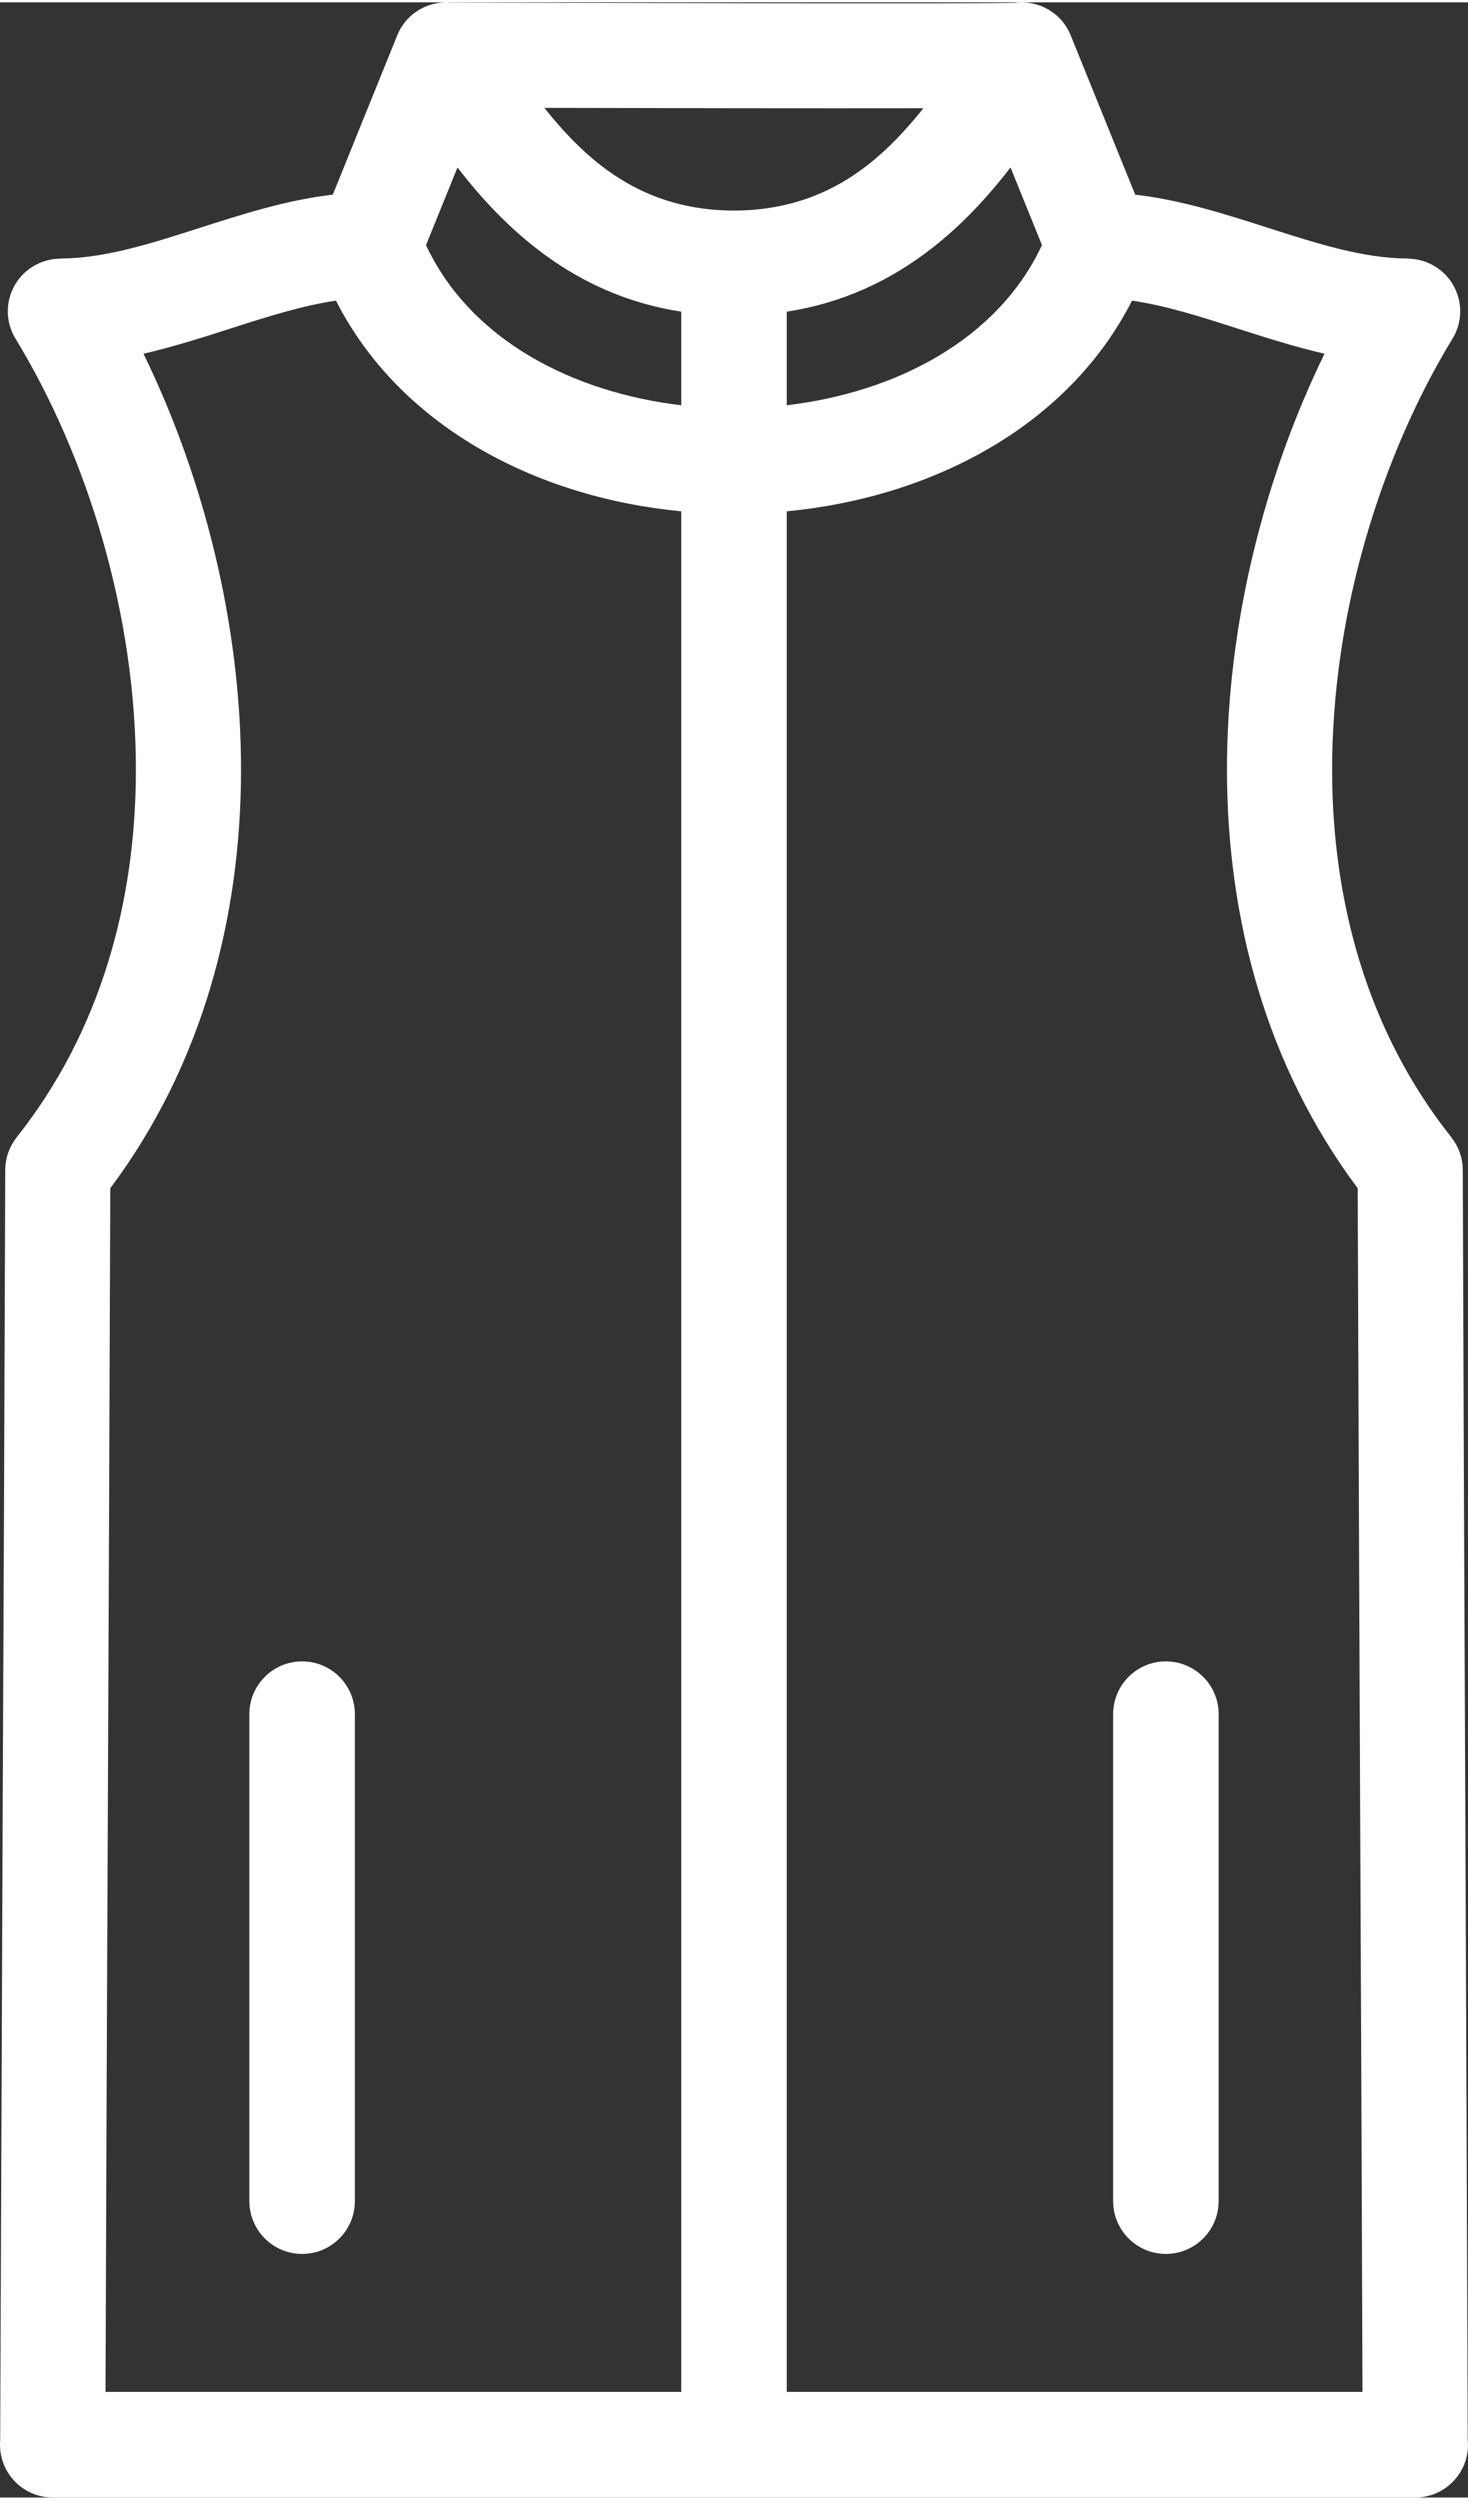
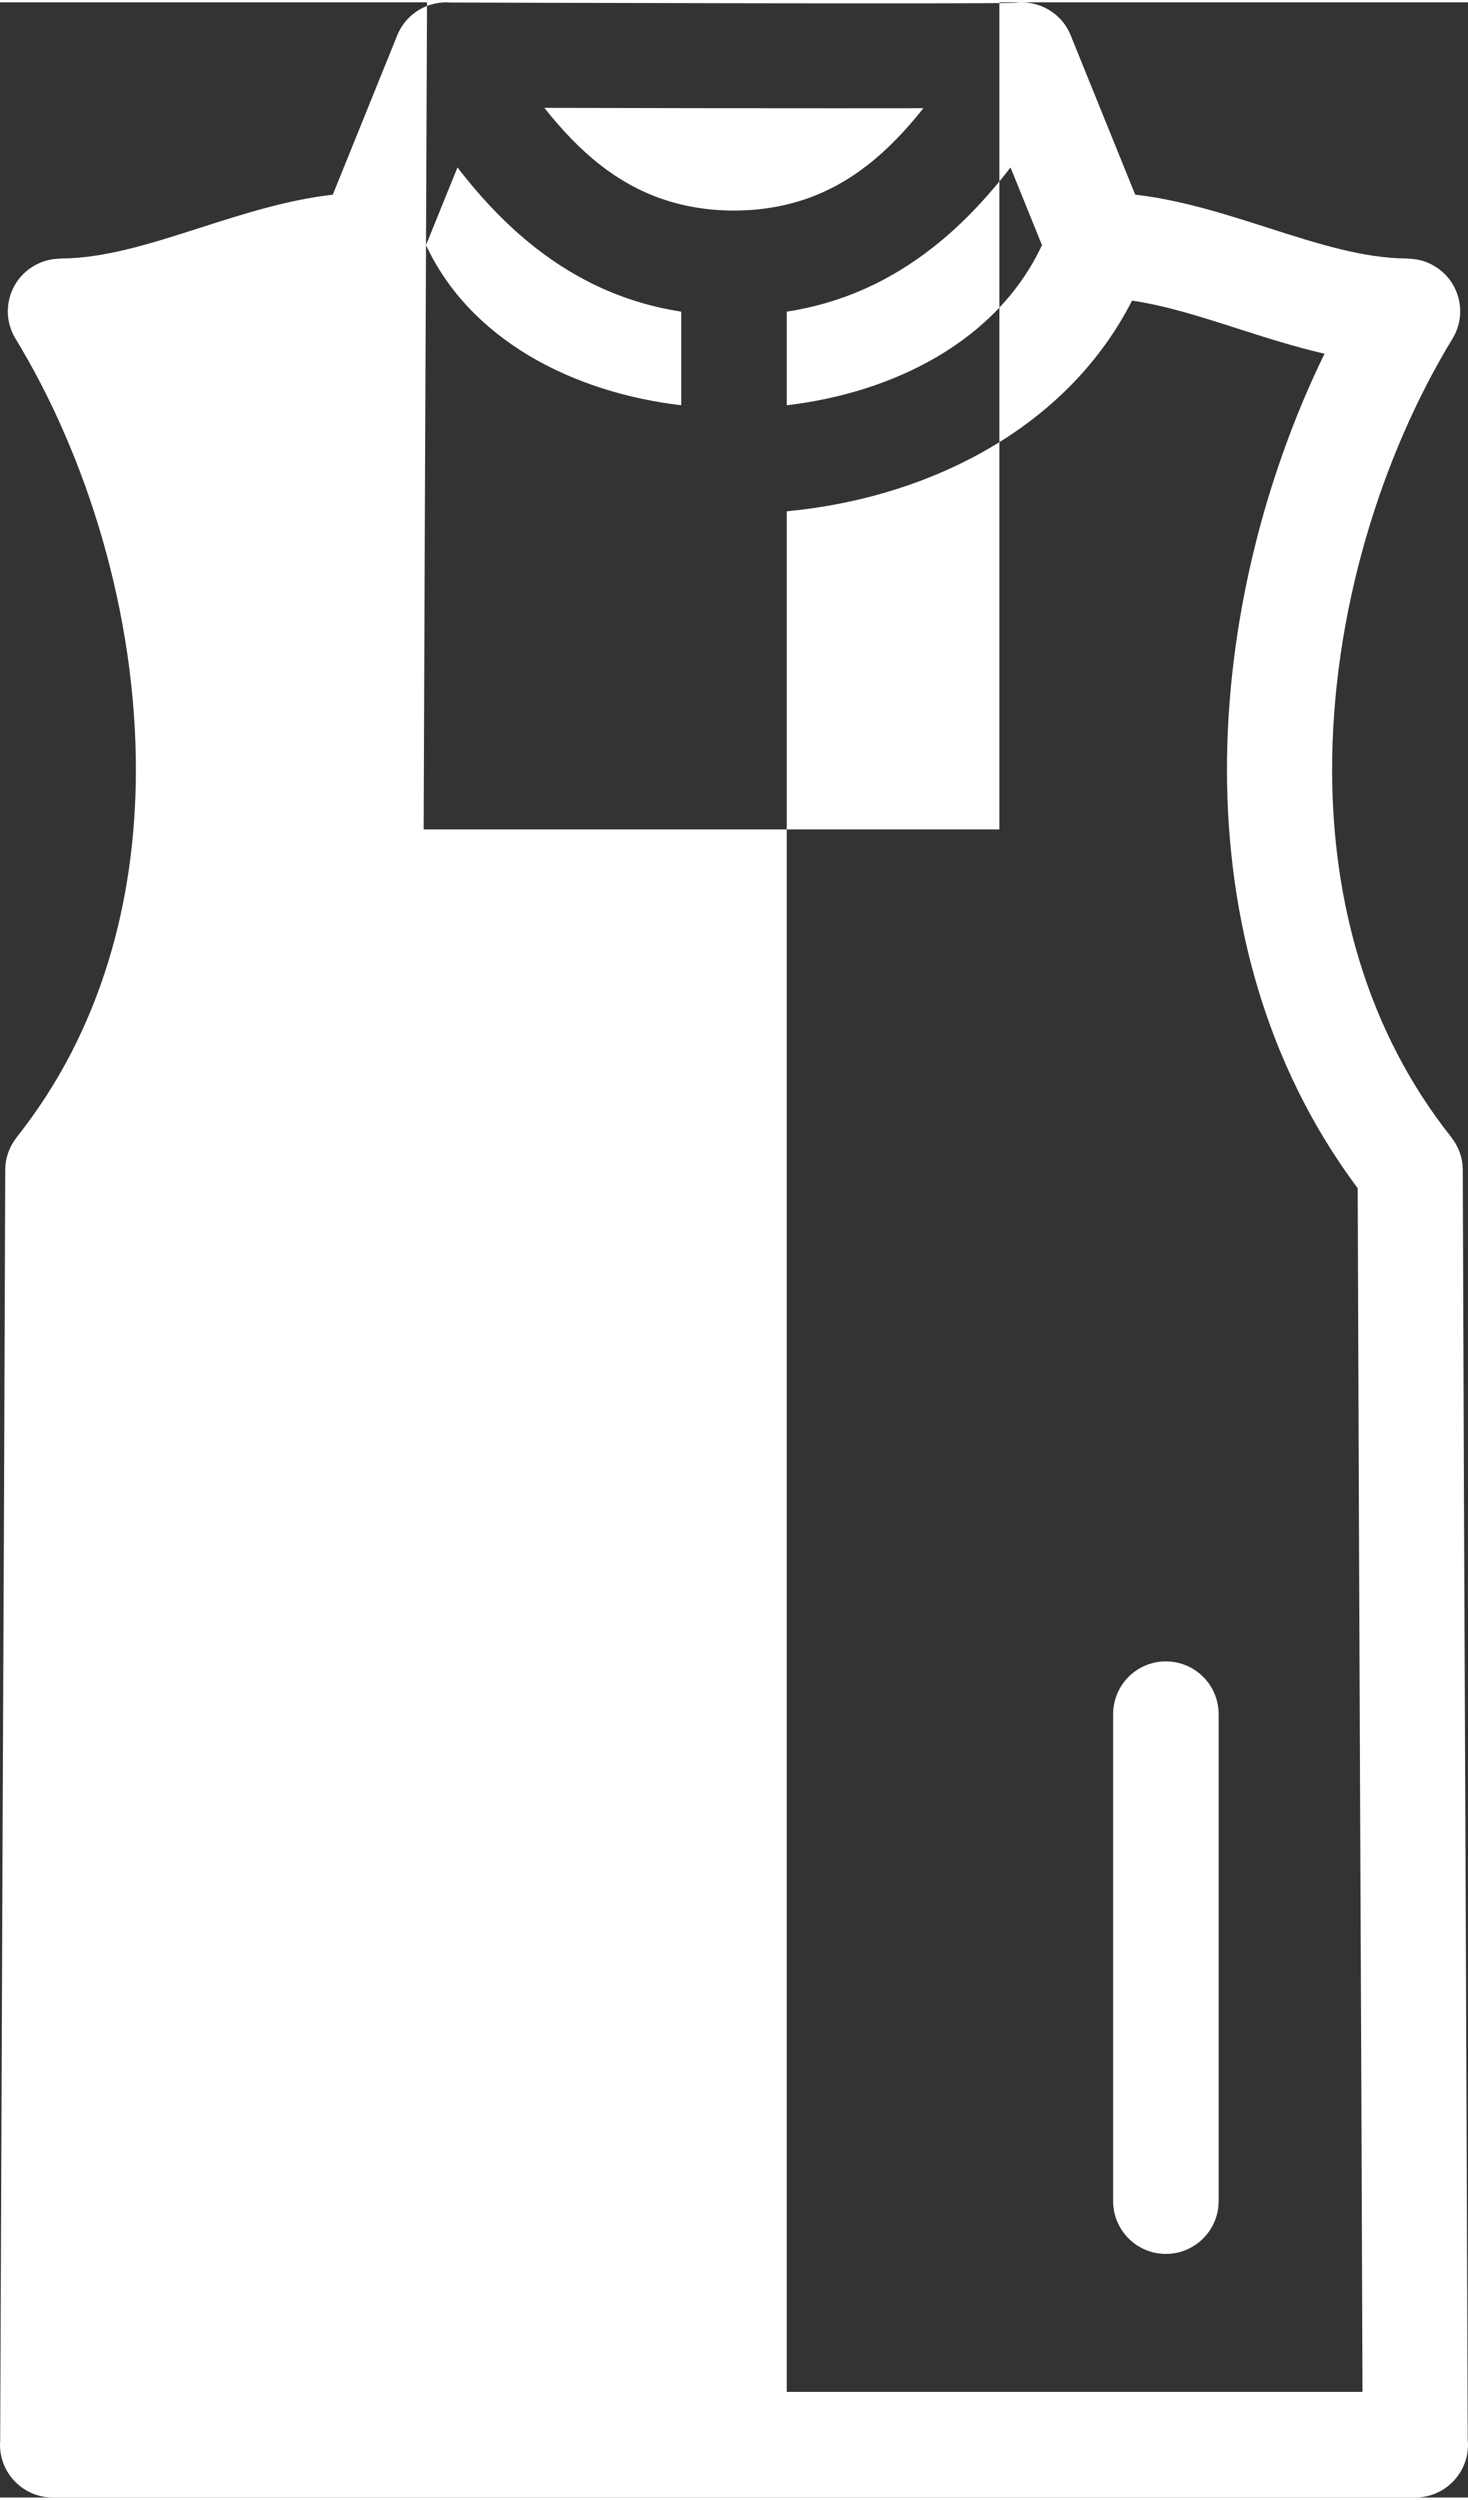
<svg xmlns="http://www.w3.org/2000/svg" xml:space="preserve" width="111px" height="189px" version="1.1" style="shape-rendering:geometricPrecision; text-rendering:geometricPrecision; image-rendering:optimizeQuality; fill-rule:evenodd; clip-rule:evenodd" viewBox="0 0 16.237 27.595">
  <rect x="0" y="0" width="16.237" height="27.595" fill="#333333" stroke="none" />
  <defs>
    <style type="text/css"> .fil0 {fill:white;fill-rule:nonzero} </style>
  </defs>
  <g id="Capa_x0020_1">
-     <path class="fil0" d="M0.002 26.957c0.01,-2.657 0.019,-4.827 0.028,-6.997 0.01,-2.194 0.019,-4.39 0.028,-7.046 0,-0.137 0.048,-0.262 0.127,-0.362l-0.001 0c0.933,-1.174 1.315,-2.607 1.319,-4.043 0.005,-1.744 -0.539,-3.487 -1.331,-4.789 -0.168,-0.274 -0.081,-0.633 0.194,-0.8 0.094,-0.058 0.199,-0.085 0.303,-0.085l0 -0.002c0.483,0 1.006,-0.167 1.529,-0.335 0.487,-0.156 0.975,-0.313 1.483,-0.371l0.713 -1.763c0.098,-0.241 0.34,-0.382 0.587,-0.362 0.542,0.002 5.974,0.018 6.249,0.003 0.256,-0.032 0.511,0.109 0.612,0.359l0.714 1.763c0.508,0.058 0.995,0.215 1.483,0.371 0.523,0.168 1.046,0.335 1.529,0.335l0 0.002c0.104,0 0.209,0.027 0.303,0.085 0.275,0.167 0.362,0.526 0.194,0.8 -0.792,1.302 -1.336,3.045 -1.331,4.789 0.004,1.436 0.386,2.869 1.319,4.043l-0.001 0c0.079,0.1 0.127,0.225 0.127,0.362 0.009,2.657 0.018,4.852 0.028,7.046 0.009,2.17 0.018,4.339 0.027,6.997l0.003 0.054c0,0.322 -0.261,0.584 -0.584,0.584l-7.535 0 -7.534 0c-0.323,0 -0.584,-0.262 -0.584,-0.584l0.002 -0.054zm12.31 -8.025c0,-0.323 0.261,-0.584 0.583,-0.584 0.322,0 0.584,0.261 0.584,0.584l0 5.385c0,0.322 -0.262,0.584 -0.584,0.584 -0.322,0 -0.583,-0.262 -0.583,-0.584l0 -5.385zm-0.787 -16.247l-0.348 -0.859c-0.265,0.344 -0.549,0.643 -0.864,0.889 -0.47,0.367 -0.997,0.611 -1.611,0.706l0 1.035c0.602,-0.071 1.18,-0.251 1.671,-0.541 0.499,-0.295 0.907,-0.705 1.152,-1.23zm-2.823 2.944l0 20.798 6.368 0c-0.008,-2.398 -0.017,-4.431 -0.026,-6.462 -0.009,-2.13 -0.018,-4.26 -0.027,-6.85 -1.02,-1.365 -1.441,-2.988 -1.446,-4.606 -0.004,-1.638 0.421,-3.274 1.079,-4.623 -0.326,-0.075 -0.646,-0.177 -0.967,-0.28 -0.392,-0.126 -0.785,-0.252 -1.162,-0.307 -0.352,0.691 -0.899,1.231 -1.556,1.619 -0.671,0.397 -1.457,0.634 -2.263,0.711zm-5.944 13.303c0,-0.323 0.261,-0.584 0.584,-0.584 0.322,0 0.583,0.261 0.583,0.584l0 5.385c0,0.322 -0.261,0.584 -0.583,0.584 -0.323,0 -0.584,-0.262 -0.584,-0.584l0 -5.385zm3.263 -17.765c0.196,0.248 0.4,0.461 0.619,0.632 0.411,0.321 0.889,0.502 1.478,0.504 0.59,-0.002 1.068,-0.183 1.479,-0.504 0.218,-0.17 0.421,-0.382 0.616,-0.628 -1.19,0.002 -3.028,-0.001 -4.192,-0.004zm-1.309 1.518c0.245,0.525 0.653,0.935 1.152,1.23 0.491,0.29 1.069,0.47 1.671,0.541l0 -1.035c-0.614,-0.095 -1.141,-0.339 -1.611,-0.706 -0.315,-0.246 -0.599,-0.545 -0.864,-0.889l-0.348 0.859zm-3.519 17.28c-0.009,2.032 -0.018,4.063 -0.026,6.462l6.368 0 0 -20.798c-0.806,-0.077 -1.592,-0.314 -2.263,-0.711 -0.657,-0.388 -1.204,-0.928 -1.556,-1.619 -0.377,0.055 -0.77,0.181 -1.162,0.307 -0.321,0.103 -0.641,0.205 -0.967,0.28 0.658,1.349 1.083,2.985 1.079,4.623 -0.005,1.618 -0.426,3.241 -1.446,4.606 -0.009,2.591 -0.018,4.72 -0.027,6.85z" />
+     <path class="fil0" d="M0.002 26.957c0.01,-2.657 0.019,-4.827 0.028,-6.997 0.01,-2.194 0.019,-4.39 0.028,-7.046 0,-0.137 0.048,-0.262 0.127,-0.362l-0.001 0c0.933,-1.174 1.315,-2.607 1.319,-4.043 0.005,-1.744 -0.539,-3.487 -1.331,-4.789 -0.168,-0.274 -0.081,-0.633 0.194,-0.8 0.094,-0.058 0.199,-0.085 0.303,-0.085l0 -0.002c0.483,0 1.006,-0.167 1.529,-0.335 0.487,-0.156 0.975,-0.313 1.483,-0.371l0.713 -1.763c0.098,-0.241 0.34,-0.382 0.587,-0.362 0.542,0.002 5.974,0.018 6.249,0.003 0.256,-0.032 0.511,0.109 0.612,0.359l0.714 1.763c0.508,0.058 0.995,0.215 1.483,0.371 0.523,0.168 1.046,0.335 1.529,0.335l0 0.002c0.104,0 0.209,0.027 0.303,0.085 0.275,0.167 0.362,0.526 0.194,0.8 -0.792,1.302 -1.336,3.045 -1.331,4.789 0.004,1.436 0.386,2.869 1.319,4.043l-0.001 0c0.079,0.1 0.127,0.225 0.127,0.362 0.009,2.657 0.018,4.852 0.028,7.046 0.009,2.17 0.018,4.339 0.027,6.997l0.003 0.054c0,0.322 -0.261,0.584 -0.584,0.584l-7.535 0 -7.534 0c-0.323,0 -0.584,-0.262 -0.584,-0.584l0.002 -0.054zm12.31 -8.025c0,-0.323 0.261,-0.584 0.583,-0.584 0.322,0 0.584,0.261 0.584,0.584l0 5.385c0,0.322 -0.262,0.584 -0.584,0.584 -0.322,0 -0.583,-0.262 -0.583,-0.584l0 -5.385zm-0.787 -16.247l-0.348 -0.859c-0.265,0.344 -0.549,0.643 -0.864,0.889 -0.47,0.367 -0.997,0.611 -1.611,0.706l0 1.035c0.602,-0.071 1.18,-0.251 1.671,-0.541 0.499,-0.295 0.907,-0.705 1.152,-1.23zm-2.823 2.944l0 20.798 6.368 0c-0.008,-2.398 -0.017,-4.431 -0.026,-6.462 -0.009,-2.13 -0.018,-4.26 -0.027,-6.85 -1.02,-1.365 -1.441,-2.988 -1.446,-4.606 -0.004,-1.638 0.421,-3.274 1.079,-4.623 -0.326,-0.075 -0.646,-0.177 -0.967,-0.28 -0.392,-0.126 -0.785,-0.252 -1.162,-0.307 -0.352,0.691 -0.899,1.231 -1.556,1.619 -0.671,0.397 -1.457,0.634 -2.263,0.711zm-5.944 13.303c0,-0.323 0.261,-0.584 0.584,-0.584 0.322,0 0.583,0.261 0.583,0.584l0 5.385c0,0.322 -0.261,0.584 -0.583,0.584 -0.323,0 -0.584,-0.262 -0.584,-0.584l0 -5.385zm3.263 -17.765c0.196,0.248 0.4,0.461 0.619,0.632 0.411,0.321 0.889,0.502 1.478,0.504 0.59,-0.002 1.068,-0.183 1.479,-0.504 0.218,-0.17 0.421,-0.382 0.616,-0.628 -1.19,0.002 -3.028,-0.001 -4.192,-0.004zm-1.309 1.518c0.245,0.525 0.653,0.935 1.152,1.23 0.491,0.29 1.069,0.47 1.671,0.541l0 -1.035c-0.614,-0.095 -1.141,-0.339 -1.611,-0.706 -0.315,-0.246 -0.599,-0.545 -0.864,-0.889l-0.348 0.859zc-0.009,2.032 -0.018,4.063 -0.026,6.462l6.368 0 0 -20.798c-0.806,-0.077 -1.592,-0.314 -2.263,-0.711 -0.657,-0.388 -1.204,-0.928 -1.556,-1.619 -0.377,0.055 -0.77,0.181 -1.162,0.307 -0.321,0.103 -0.641,0.205 -0.967,0.28 0.658,1.349 1.083,2.985 1.079,4.623 -0.005,1.618 -0.426,3.241 -1.446,4.606 -0.009,2.591 -0.018,4.72 -0.027,6.85z" />
  </g>
</svg>